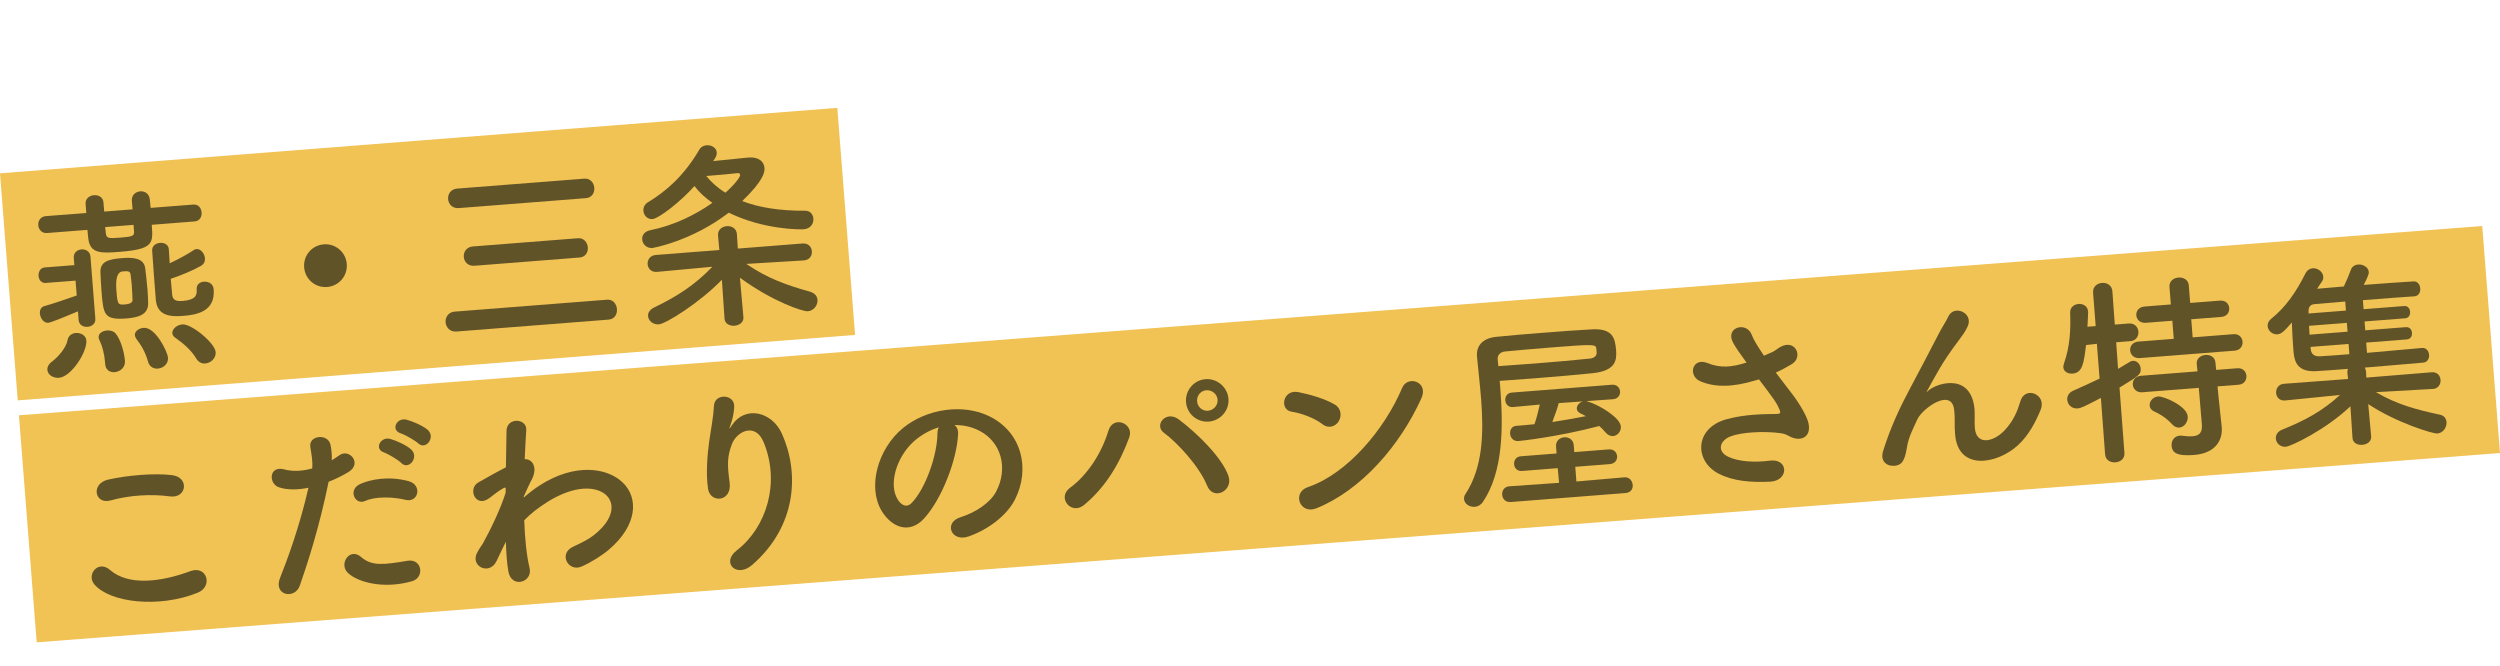
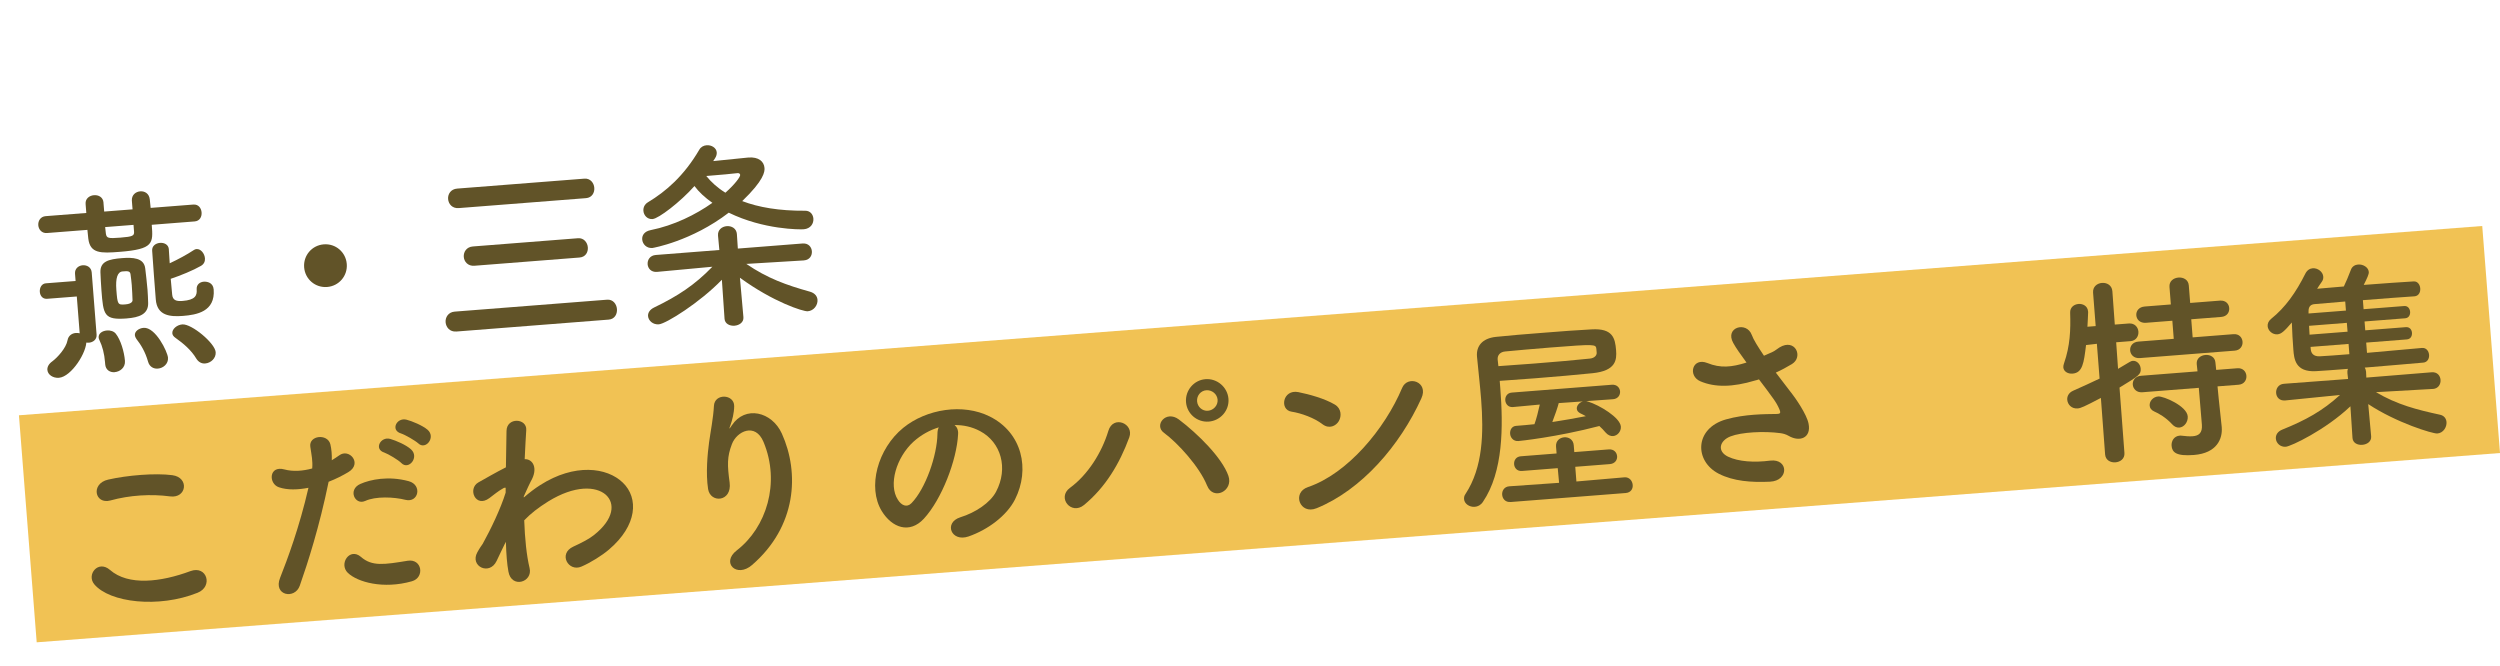
<svg xmlns="http://www.w3.org/2000/svg" id="_レイヤー_1" data-name="レイヤー 1" width="960" height="255.6" viewBox="0 0 960 255.6">
  <defs>
    <style>
      .cls-1 {
        fill: #f1c254;
      }

      .cls-2 {
        fill: #615328;
      }
    </style>
  </defs>
-   <rect class="cls-1" x="2.92" y="53.85" width="322.51" height="87.45" transform="translate(-7.11 13.1) rotate(-4.47)" />
  <polygon class="cls-1" points="960 173.96 14.09 246.65 7.27 159.47 953.18 86.78 960 173.96" />
  <g>
-     <path class="cls-2" d="M58.27,86.34c.56,7.1.73,9.34-12.32,10.37-7.18.56-11.36.73-12.05-5.12-.08-1-.24-2.08-.34-3.32l-15.52,1.21c-2.01.16-3.22-1.38-3.34-3s.83-3.33,2.84-3.48l15.6-1.22-.27-3.47c-.16-2.08,1.53-3.23,3.23-3.36,1.7-.13,3.48.74,3.64,2.82v.15s.27,3.32.27,3.32l10.89-.85-.27-3.4c-.09-2.17,1.52-3.38,3.22-3.52,1.7-.13,3.41.82,3.66,3.05.07.85.23,2,.34,3.31l16.37-1.28c2.01-.16,3.06,1.39,3.19,3.01s-.67,3.32-2.68,3.47l-16.45,1.29ZM29.94,119.56c-3.38,1.43-10.31,4.3-11.39,4.39-1.78.14-3.09-1.78-3.23-3.55-.1-1.31.42-2.52,1.72-2.85,3.12-.87,8.79-2.79,12.42-4.08l-.45-5.71-11.43.89c-1.7.13-2.66-1.19-2.77-2.66-.12-1.55.68-3.16,2.31-3.29l11.43-.89-.22-2.78c-.16-2.01,1.39-3.14,2.93-3.26,1.62-.13,3.32.75,3.48,2.76l1.87,23.86c.15,1.93-1.4,2.98-2.94,3.11-1.62.13-3.32-.67-3.47-2.6l-.26-3.32ZM18.19,142.07c-.08-1.08.44-2.29,1.92-3.33,1.98-1.48,5.27-5.07,5.82-8.07.32-1.81,1.73-2.7,3.2-2.81,1.85-.14,3.88.94,4.03,2.87.34,4.4-5.74,13.97-10.53,14.34-2.32.18-4.29-1.22-4.43-2.99ZM44.05,142.92c-1.78.14-3.48-.81-3.66-3.05q0-.08-.01-.16c-.02-.23-.04-.46-.05-.62-.25-3.24-1.03-6.21-2.14-8.46-.18-.38-.29-.68-.31-.99-.13-1.62,1.43-2.6,3.2-2.74,1.24-.1,2.58.26,3.36,1.21,1.89,2.34,3.26,6.97,3.54,10.44.21,2.63-1.93,4.19-3.93,4.35ZM48.73,122.28c-8.88.69-9.04-1.39-9.78-10.81-.18-2.32-.29-4.72-.39-6.96-.09-4.11,3.11-4.98,8.28-5.39,4.02-.31,8.45-.19,8.93,3.96.27,2.46.65,5.31.88,8.24.13,1.7.19,3.4.24,5.03.11,4.34-3.53,5.56-8.16,5.92ZM51.27,86.35l-10.89.85c.09,1.16.24,2.08.28,2.54.29,1.76.92,1.87,5.56,1.51,4.79-.37,5.38-.73,5.25-2.35l-.2-2.55ZM50.62,109.7c-.11-1.47-.31-2.93-.5-4.39-.18-1.31-1.18-1.23-3.04-1.08q-2.93.23-2.4,7.1c.44,5.64.53,5.79,3.46,5.56,2.86-.22,2.75-1.54,2.75-1.61-.07-1.86-.14-3.72-.28-5.57ZM60.64,141.55c-1.62.13-3.24-.68-3.78-2.66-1.07-3.8-2.77-6.54-4.49-8.74-.35-.52-.54-.97-.58-1.43-.11-1.47,1.5-2.68,3.35-2.83,4.56-.36,9.18,9.15,9.37,11.46.19,2.39-1.86,4.03-3.87,4.19ZM64.83,95.77c.1,1.24.17,3.17.34,5.33,3.22-1.5,6.73-3.4,9.24-5.07.37-.26.67-.36,1.06-.39,1.62-.13,3.09,1.7,3.23,3.55.08,1.08-.29,2.2-1.56,2.92-2.97,1.71-7.87,3.72-11.58,4.95.19,2.47.45,4.7.55,6.02.18,2.24,1.61,2.67,4,2.48,4.86-.38,5.59-2.07,5.41-4.38-.15-1.93,1.25-2.9,2.72-3.01,1.16-.09,3.59.26,3.81,2.97.67,8.57-6.62,9.76-11.79,10.17-5.02.39-9.95-.08-10.44-6.33-.28-3.63-1.19-15.21-1.39-18.69-.15-1.85,1.4-2.91,3.03-3.03s3.24.68,3.38,2.45v.08ZM78.82,139.58c-1.24.1-2.52-.42-3.41-1.83-1.97-3.34-5.05-5.9-8.01-8-.82-.56-1.18-1.15-1.23-1.77-.13-1.62,1.77-3.25,3.85-3.41,3.55-.28,12.53,7.18,12.8,10.65.18,2.32-1.85,4.18-4.01,4.35Z" />
+     <path class="cls-2" d="M58.27,86.34c.56,7.1.73,9.34-12.32,10.37-7.18.56-11.36.73-12.05-5.12-.08-1-.24-2.08-.34-3.32l-15.52,1.21c-2.01.16-3.22-1.38-3.34-3s.83-3.33,2.84-3.48l15.6-1.22-.27-3.47c-.16-2.08,1.53-3.23,3.23-3.36,1.7-.13,3.48.74,3.64,2.82v.15s.27,3.32.27,3.32l10.89-.85-.27-3.4c-.09-2.17,1.52-3.38,3.22-3.52,1.7-.13,3.41.82,3.66,3.05.07.85.23,2,.34,3.31l16.37-1.28c2.01-.16,3.06,1.39,3.19,3.01s-.67,3.32-2.68,3.47l-16.45,1.29ZM29.94,119.56l-.45-5.71-11.43.89c-1.7.13-2.66-1.19-2.77-2.66-.12-1.55.68-3.16,2.31-3.29l11.43-.89-.22-2.78c-.16-2.01,1.39-3.14,2.93-3.26,1.62-.13,3.32.75,3.48,2.76l1.87,23.86c.15,1.93-1.4,2.98-2.94,3.11-1.62.13-3.32-.67-3.47-2.6l-.26-3.32ZM18.19,142.07c-.08-1.08.44-2.29,1.92-3.33,1.98-1.48,5.27-5.07,5.82-8.07.32-1.81,1.73-2.7,3.2-2.81,1.85-.14,3.88.94,4.03,2.87.34,4.4-5.74,13.97-10.53,14.34-2.32.18-4.29-1.22-4.43-2.99ZM44.05,142.92c-1.78.14-3.48-.81-3.66-3.05q0-.08-.01-.16c-.02-.23-.04-.46-.05-.62-.25-3.24-1.03-6.21-2.14-8.46-.18-.38-.29-.68-.31-.99-.13-1.62,1.43-2.6,3.2-2.74,1.24-.1,2.58.26,3.36,1.21,1.89,2.34,3.26,6.97,3.54,10.44.21,2.63-1.93,4.19-3.93,4.35ZM48.73,122.28c-8.88.69-9.04-1.39-9.78-10.81-.18-2.32-.29-4.72-.39-6.96-.09-4.11,3.11-4.98,8.28-5.39,4.02-.31,8.45-.19,8.93,3.96.27,2.46.65,5.31.88,8.24.13,1.7.19,3.4.24,5.03.11,4.34-3.53,5.56-8.16,5.92ZM51.27,86.35l-10.89.85c.09,1.16.24,2.08.28,2.54.29,1.76.92,1.87,5.56,1.51,4.79-.37,5.38-.73,5.25-2.35l-.2-2.55ZM50.62,109.7c-.11-1.47-.31-2.93-.5-4.39-.18-1.31-1.18-1.23-3.04-1.08q-2.93.23-2.4,7.1c.44,5.64.53,5.79,3.46,5.56,2.86-.22,2.75-1.54,2.75-1.61-.07-1.86-.14-3.72-.28-5.57ZM60.64,141.55c-1.62.13-3.24-.68-3.78-2.66-1.07-3.8-2.77-6.54-4.49-8.74-.35-.52-.54-.97-.58-1.43-.11-1.47,1.5-2.68,3.35-2.83,4.56-.36,9.18,9.15,9.37,11.46.19,2.39-1.86,4.03-3.87,4.19ZM64.83,95.77c.1,1.24.17,3.17.34,5.33,3.22-1.5,6.73-3.4,9.24-5.07.37-.26.67-.36,1.06-.39,1.62-.13,3.09,1.7,3.23,3.55.08,1.08-.29,2.2-1.56,2.92-2.97,1.71-7.87,3.72-11.58,4.95.19,2.47.45,4.7.55,6.02.18,2.24,1.61,2.67,4,2.48,4.86-.38,5.59-2.07,5.41-4.38-.15-1.93,1.25-2.9,2.72-3.01,1.16-.09,3.59.26,3.81,2.97.67,8.57-6.62,9.76-11.79,10.17-5.02.39-9.95-.08-10.44-6.33-.28-3.63-1.19-15.21-1.39-18.69-.15-1.85,1.4-2.91,3.03-3.03s3.24.68,3.38,2.45v.08ZM78.82,139.58c-1.24.1-2.52-.42-3.41-1.83-1.97-3.34-5.05-5.9-8.01-8-.82-.56-1.18-1.15-1.23-1.77-.13-1.62,1.77-3.25,3.85-3.41,3.55-.28,12.53,7.18,12.8,10.65.18,2.32-1.85,4.18-4.01,4.35Z" />
    <path class="cls-2" d="M125.62,110.2c-4.56.36-8.47-2.99-8.83-7.54-.36-4.56,2.99-8.47,7.54-8.83s8.47,2.99,8.83,7.54c.36,4.56-2.99,8.47-7.54,8.83Z" />
    <path class="cls-2" d="M175.2,127.3c-2.47.19-3.93-1.63-4.09-3.56-.15-1.85,1.02-3.89,3.49-4.08l58.53-4.58c2.24-.18,3.63,1.66,3.78,3.59.15,1.93-.86,3.88-3.18,4.06l-58.53,4.58ZM176.15,79.91c-2.47.19-3.93-1.56-4.08-3.49-.15-1.85,1.02-3.81,3.49-4l48.88-3.82c2.24-.18,3.63,1.66,3.77,3.51.15,1.85-.87,3.8-3.18,3.98l-48.88,3.82ZM182.16,102.05c-2.47.19-3.93-1.56-4.07-3.41-.14-1.85,1.02-3.81,3.49-4l40.38-3.16c2.24-.18,3.63,1.66,3.77,3.51s-.87,3.72-3.19,3.9l-40.38,3.16Z" />
    <path class="cls-2" d="M273.86,61.86c4.47-.43,12.18-1.26,13.49-1.37,4.02-.31,6.03,1.55,6.22,4.02.11,1.39-.18,4.68-8.56,12.71,6.25,2.39,14.2,3.78,24.22,3.7,1.94,0,2.99,1.47,3.11,3.02.15,1.85-1.02,3.89-3.72,4.1-1.39.11-15.37.19-28.78-6.37-14.29,10.98-29.16,13.55-29.32,13.56-2.24.18-3.77-1.49-3.91-3.27-.12-1.54.77-3.09,3.22-3.59,8.95-1.79,17.33-5.94,23.73-10.48-2.79-1.96-5.14-4.1-6.88-6.45-5.5,6.18-13.78,12.5-16.1,12.68-2.01.16-3.38-1.45-3.51-3.14-.1-1.24.42-2.52,1.76-3.32,6.83-4.11,13.82-10.09,19.71-20.19.62-1.06,1.66-1.61,2.82-1.7,1.78-.14,3.73.95,3.87,2.73.05.7-.12,1.48-.67,2.31l-.69,1.06ZM308.7,100l-22.11,1.34c8.04,5.51,15.32,8.12,24.45,10.67,1.91.55,2.78,1.8,2.88,3.11.16,2.01-1.38,4.23-3.77,4.41-1.7.13-13.25-3.55-26.02-12.88l1.34,15.12v.08c.16,1.93-1.62,3.08-3.39,3.22-1.85.15-3.71-.72-3.86-2.65v-.08s-1.02-14.91-1.02-14.91c-8.33,8.65-21.44,16.91-24.22,17.12-2.24.17-3.99-1.4-4.13-3.17-.09-1.16.58-2.45,2.31-3.29,9.21-4.45,15.64-8.68,22.39-15.66l-21.21,1.97h-.08c-2.24.18-3.45-1.36-3.57-2.9-.13-1.7.9-3.41,3.14-3.59l24.4-1.91-.51-5.48v-.08c-.18-2.16,1.51-3.46,3.36-3.6,1.85-.15,3.72.87,3.89,3.04v.08s.36,5.49.36,5.49l24.86-1.95c2.24-.18,3.45,1.36,3.57,2.98.13,1.62-.83,3.33-2.99,3.5h-.08ZM284.23,67.18c-.04-.54-.52-.74-.99-.7-.08,0-.15.01-.23.02-.38.11-7.4.74-11.8,1.08,1.89,2.34,4.32,4.56,7.34,6.42,3.49-3.07,5.74-6.04,5.68-6.82Z" />
    <path class="cls-2" d="M36.2,224.36c-3.09-3.72,1.51-9.44,6.02-5.52,7.09,6.2,19.56,4.69,30.96.45,6.27-2.28,8.78,5.92,2.67,8.34-14.91,5.98-33.73,3.8-39.65-3.27ZM42.39,192.18c-6.01,1.64-7.65-6.47-.86-8.01,7.25-1.66,18.13-2.58,24.65-1.7,6.59.88,5.52,8.97-.84,8.15-7.3-.98-15.5-.5-22.95,1.56Z" />
    <path class="cls-2" d="M115.1,224.94c-1.91,5.35-10.27,3.75-7.54-3.06,2.79-7.06,7.35-19.22,10.89-34.57-4.06.78-8.01.94-11.36-.2-4.07-1.39-3.85-8.48,2.11-6.85,3.33.91,7.12.61,10.69-.37.24-2.89-.23-4.95-.73-8.33-.65-4.38,6.59-5.18,7.69-.99.46,1.91.62,3.99.56,6.17,1.04-.62,1.92-1.24,2.81-1.85,3.81-2.94,9.1,3.09,3.53,6.41-2.08,1.25-4.77,2.63-7.56,3.7-3.54,17.29-7.98,31.08-11.09,39.95ZM133.59,220c-3.61-3.45.7-9.92,5.03-6.14,4.25,3.71,8.93,2.95,17.91,1.47,5.6-.9,6.64,6.47,1.63,7.88-11.02,3.12-20.87.31-24.57-3.21ZM140.21,192.37c-3.9,1.78-6.79-4.36-1.83-6.54,3.83-1.7,10.78-3.17,18.56-1.06,5.32,1.45,3.77,8.41-1.23,7.17-4.44-1.13-11.53-1.43-15.5.44ZM147.53,173.77c-4.06-1.31-1.34-6.27,2.31-5.23,2.15.61,6.16,2.31,8.01,4.03,3.27,3.01-.92,8.07-3.71,5.26-1.1-1.16-5.01-3.49-6.61-4.07ZM153.95,166.43c-4.06-1.24-1.65-6.16,2.07-5.29,2.14.53,6.23,2.23,8.15,3.87,3.33,2.85-.7,7.98-3.55,5.25-1.17-1.07-5.08-3.33-6.67-3.83Z" />
    <path class="cls-2" d="M193.85,208.84c-.94,1.86-1.94,4.04-3.14,6.54-2.73,5.81-10.41,2.06-7.41-3.3.88-1.62,1.52-2.45,2.07-3.27,3.06-5.52,6.87-13.43,8.8-19.64v-1.87c-.23-.06-.54-.04-.98.23-1.94,1.08-3.54,2.45-5.3,3.76-5.29,3.91-8.44-3.61-4.2-6.04,2.75-1.54,6.77-3.87,10.58-5.8.1-5.68.18-10.58.23-13.92.04-5.44,7.92-4.97,7.58-.36-.17,2.81-.41,6.63-.6,11.16,3.02-.16,5.39,3.39,2.3,8.6-.34.57-1.33,2.82-2.66,5.72l.03.38c2.18-1.88,4.31-3.52,6.31-4.77,13.17-8.41,25.65-6.82,31.7-.93,6.13,5.89,5.64,16.42-5.37,25.75-2.62,2.23-6.99,4.98-10.52,6.49-4.96,2.18-9.09-4.96-3.09-7.68,3.45-1.59,6.06-2.96,7.89-4.42,7.76-6.12,8.21-12.22,4.54-15.5-3.75-3.28-11.87-3.73-22.09,2.58-3.85,2.4-6.71,4.64-9.22,7.25.24,6.97.9,13.52,2.06,18.33.68,2.74-1.1,4.75-3.17,5.22-2.06.47-4.4-.59-4.96-3.88-.53-2.83-.84-6.77-.97-11.42l-.4.81Z" />
    <path class="cls-2" d="M282.92,211.35c11.36-8.74,16.85-25.95,10.26-41.67-3.15-7.52-10.26-4.09-12.13.87-1.87,4.88-1.78,8.06-.87,14.75.97,7.46-7.37,8.04-8.27,2.51-.94-6.06-.21-13.58.38-17.98.54-4,1.61-9.22,1.86-13.97.24-4.91,7.8-4.57,7.78.09-.03,2.64-.74,5.42-1.45,7.34-.84,2.16-.15,1.1.55.04,5.07-7.7,15.35-5.32,19.2,3.16,6.86,15.16,5.67,35.68-11.43,50.46-5.89,5.12-12.03-.84-5.88-5.6Z" />
    <path class="cls-2" d="M367.91,166.7c-.47,9.9-6.27,25.04-13.15,32.49-5.52,5.95-12.24,3.44-16.16-2.93-5.61-9.2-1.56-23.96,8.22-31.95,8.98-7.31,23.03-9.49,33.22-4.39,12.53,6.24,15.57,20.3,9.72,31.87-3.16,6.23-10.36,11.61-17.84,14.21-6.66,2.31-9.66-5.3-3.14-7.37,5.77-1.77,11.45-5.56,13.69-9.77,4.81-9.08,1.93-19.03-6.1-23.3-3.16-1.7-6.48-2.37-9.82-2.34.91.71,1.47,1.9,1.36,3.47ZM350.88,169.51c-6.75,6.12-9.8,16.69-6.09,22.39,1.33,2.15,3.43,3.15,5.23,1.3,5.39-5.55,9.84-18.25,9.96-26.65,0-.93.17-1.8.51-2.45-3.49,1.05-6.84,2.94-9.6,5.41Z" />
    <path class="cls-2" d="M410.85,187.35c6.91-5.05,12.23-13.54,14.76-21.9,1.85-6.2,9.96-2.8,8.04,2.48-3.72,10.08-9.07,19.12-17.39,25.99-4.89,4.03-10.48-2.83-5.41-6.57ZM463.53,186.49c-2.9-7.23-11.23-16.37-16.58-20.3-3.95-2.88.78-8.84,5.74-5.11,7.18,5.42,16.61,14.7,19.02,21.66,2.01,5.83-5.85,9.63-8.17,3.75ZM464.17,161.89c-4.48.35-8.39-3-8.74-7.47s2.99-8.47,7.47-8.82,8.47,3.07,8.83,7.54-3.07,8.4-7.55,8.75ZM463.23,149.85c-2.16.17-3.72,2.08-3.55,4.24.17,2.16,2.01,3.81,4.17,3.64,2.16-.17,3.88-2.09,3.71-4.25-.17-2.16-2.16-3.79-4.32-3.62Z" />
    <path class="cls-2" d="M507.83,162.9c-3.06-2.4-8.18-4.26-11.88-4.82-4.72-.72-3.4-8.67,2.6-7.51,4.18.84,10.14,2.47,14.05,4.8,2.53,1.51,2.6,4.46,1.51,6.33-1.1,1.87-3.71,3.17-6.28,1.19ZM505.54,195.17c-6.4,2.6-9.56-6.01-3.28-8.13,15.21-5.15,29.56-22.36,36.17-38.1,2.1-4.98,10.3-2.36,7.38,4.01-8.22,18.12-22.96,35.2-40.28,42.23Z" />
    <path class="cls-2" d="M576.11,149.02c1.15,14.67,1.19,32.15-6.68,43.72-.84,1.23-1.96,1.79-3.12,1.88-2.01.16-3.98-1.17-4.11-2.94-.05-.62.05-1.33.54-1.98,6.74-10.24,7.02-23.47,6.01-36.44-.43-5.56-1.1-11.02-1.58-16.27,0-.08-.01-.15-.01-.15-.3-3.86,1.95-6.91,7.26-7.48,4.85-.53,11.49-1.05,18.21-1.58,6.72-.53,13.51-1.06,18.54-1.3,8.12-.48,9.04,3.33,9.41,8.04.28,3.63,0,7.85-8.95,8.78-6.01.62-14.19,1.34-22.22,1.97-4.71.37-9.35.65-13.52.98.07.93.15,1.85.22,2.78ZM575.38,140.6c4.25-.33,8.89-.62,13.6-.99,8.11-.63,16.13-1.34,21.6-1.92,1.85-.22,2.54-1.29,2.55-2.14l-.12-1.54c-.22-1.85-.38-1.91-17.68-.56-6.33.5-12.66,1.07-17.29,1.51-1.93.15-3.08,1.4-2.94,3.1l.28,2.54ZM580,192.76c-1.93.15-3.05-1.24-3.17-2.78-.12-1.47.77-3.09,2.7-3.24l19.16-1.34-.52-5.63-13.75,1.08c-1.85.14-2.89-1.17-3-2.56-.11-1.47.7-2.93,2.56-3.08l13.75-1.08-.21-2.62c-.18-2.24,1.44-3.46,3.14-3.59s3.48.82,3.66,3.06l.21,2.62,13.2-1.03c2.01-.16,3.12,1.16,3.24,2.62.11,1.39-.79,2.86-2.79,3.02l-13.28,1.04.44,5.64,18.44-1.6c1.93-.15,3.06,1.39,3.18,2.94.12,1.47-.7,2.93-2.71,3.09l-44.25,3.46ZM609.14,154.04l.71.18c4.38,1.37,12.29,6.11,12.56,9.58.14,1.85-1.28,3.52-2.98,3.65-.93.07-1.97-.31-2.91-1.4-.69-.88-1.53-1.67-2.37-2.46-16.52,4.32-30.7,5.74-31.09,5.77-1.93.15-3.06-1.32-3.17-2.78-.11-1.47.63-2.92,2.32-3.06h.08c2.24-.18,4.56-.36,6.94-.63.65-1.68,1.54-5.17,2.05-7.54l-10.33.96c-1.78.14-2.81-1.18-2.92-2.57-.11-1.39.71-2.85,2.48-2.99l38.45-3.01c1.93-.15,3.04,1.16,3.15,2.55.11,1.39-.79,2.86-2.72,3.01l-10.28.73ZM598.55,154.8c-.35,1.43-1.49,4.78-2.46,7.26,4.38-.65,8.74-1.46,12.88-2.25-.65-.42-1.46-.74-2.1-1.08-.89-.47-1.33-1.06-1.38-1.76-.09-1.16.9-2.4,2.34-2.83l-9.27.65Z" />
    <path class="cls-2" d="M687.81,150.76c1.55,1.98,6.01,8.31,6.69,11.98,1.05,5.43-3.41,7.1-7.64,4.64-1.06-.62-2.17-.92-3.27-1.06-6.2-.83-14.87-.39-19.09,1.26-4.22,1.65-5.23,5.69-.95,7.77,4.04,1.94,10.05,2.32,16.2,1.53,7.08-.86,7.29,7.74-.07,8.09-7.12.32-14-.15-19.66-3.05-9.47-4.85-9.37-17.45,2.79-20.88,7.22-2.04,14.76-2.01,19.57-2.08,1.17-.01,1.44-.42,1.06-1.4-.2-.53-.87-2.19-2.27-4.17-1.58-2.29-3.65-4.92-5.73-7.71-.53.2-.99.31-1.44.42-8.73,2.63-15.48,2.69-21.03.33-4.98-2.1-3.14-9.31,2.63-7.04,5.13,2.08,9.37,1.6,15.06-.17-2.09-2.87-4.01-5.51-5.1-7.53-3.35-6.03,5.16-8.48,7.14-3.04.6,1.74,2.38,4.55,4.66,7.95,1.05-.47,2.1-.94,3.23-1.42,1.05-.47,1.7-1.14,2.74-1.77,6.01-3.65,9.29,3.62,4.77,6.39-1.93,1.16-4.09,2.34-6.19,3.28,1.99,2.64,4.07,5.28,5.89,7.7Z" />
-     <path class="cls-2" d="M750.72,166.51c-.28-3.55.09-5.76-.33-9.22-1.06-8.54-12.23-.37-14.09,3.67-1.59,3.46-3.49,7.03-4.04,10.88-.92,6.05-2.59,6.57-4.12,6.93-2.67.6-6.45-.97-5.02-5.59,2.79-9,6.59-17.06,10.52-24.36,3.94-7.3,7.44-14.18,10.75-20.5,1.14-2.26,3.02-5.13,3.75-6.74,2.19-4.75,9.67-1.46,7.51,3.61-.53,1.13-1.01,2.02-1.56,2.84-.56.82-1.26,1.73-2.03,2.8-3.38,4.46-5.6,7.9-7.38,10.91-1.78,3.01-3.14,5.61-4.63,8.29-.48.81-.26.64.24.14,2.59-2.69,15.66-7.36,17.76,5.6.47,2.99.05,5.67.28,8.52.54,6.87,7.11,5.5,11.35,1.05,3.66-3.86,5.07-7.7,6.18-11.36,1.79-5.89,10.21-2.59,7.73,3.43-1.83,4.42-4.45,9.67-8.73,13.58-7.83,7.22-23.14,10.12-24.12-4.48Z" />
    <path class="cls-2" d="M806.74,152.8c-6.42,3.38-7.77,3.95-8.93,4.04-2.32.18-3.84-1.49-3.99-3.34-.1-1.31.57-2.69,2.22-3.44,3.68-1.61,7.05-3.19,10.2-4.68l-1.04-13.36-4.16.48c-.85,6.98-1.34,10.67-5.2,10.97-1.7.13-3.4-.74-3.53-2.44-.03-.39.08-.94.27-1.5,2.35-6.71,2.57-12.86,2.36-19.45-.09-2.09,1.53-3.23,3.23-3.36,1.7-.13,3.48.82,3.64,2.82.01.15.02.23.03.39-.02,1.71-.19,3.59-.27,5.54l3.17-.25-1-12.82c-.18-2.32,1.58-3.62,3.43-3.76s3.8.87,3.98,3.18l.93,12.82,5.41-.42c2.24-.17,3.53,1.43,3.66,3.13.13,1.7-.89,3.49-3.05,3.66h-.08s-5.41.43-5.41.43l.72,10.2c4.75-2.86,5.04-3.04,5.66-3.08,1.54-.12,2.89,1.25,3.03,2.95.18,2.24-.64,2.77-8.13,7.32l1.89,25.1c.17,2.24-1.59,3.46-3.45,3.61-1.85.14-3.79-.79-3.97-3.03l-1.62-21.71ZM821.63,137.5c-2.24.17-3.52-1.36-3.65-2.9-.13-1.62.91-3.26,3.15-3.43l13.59-1.06-.54-6.95-10.12.79c-2.32.18-3.6-1.27-3.72-2.89-.12-1.54.92-3.18,3.23-3.36l10.04-.79-.53-6.72c-.18-2.24,1.59-3.47,3.45-3.61s3.79.79,3.97,3.03l.53,6.72,11.43-.89c2.24-.18,3.44,1.28,3.56,2.83.13,1.62-.83,3.25-3.07,3.43l-11.51.9.54,6.95,15.67-1.23c2.16-.17,3.36,1.29,3.49,2.91.12,1.54-.83,3.25-3,3.42l-36.52,2.86ZM851.53,148.36l.45,4.7,1.15,10.79c0,.08.02.23.02.31.33,4.25-1.79,9.85-10.67,10.55-6.87.54-8.39-1.05-8.59-3.52-.15-1.85.95-3.73,3.11-3.9.23-.02.46-.04.78.02,1.57.19,2.98.31,4.21.21,2.32-.18,3.79-1.23,3.53-4.47l-1.18-14.12-21.7,1.7c-2.24.17-3.52-1.36-3.65-2.9-.13-1.62.91-3.26,3.15-3.43l21.7-1.7-.3-2.85c-.16-2.08,1.53-3.3,3.38-3.45,1.78-.14,3.64.8,3.8,2.89l.3,2.85,8.11-.63c2.16-.17,3.37,1.29,3.49,2.91.12,1.54-.83,3.25-3,3.42l-8.11.63ZM834.11,162.93c-2.3-2.54-5.14-4.18-6.83-4.9-1.21-.53-1.74-1.34-1.81-2.27-.13-1.62,1.21-3.36,3.3-3.52,2.01-.16,11.01,3.65,11.32,7.66.17,2.16-1.38,4.15-3.24,4.29-.93.07-1.89-.32-2.74-1.26Z" />
    <path class="cls-2" d="M934.19,149.35l-21.81,1.24c8.07,4.81,15.83,6.76,24.53,8.65,1.66.34,2.45,1.52,2.55,2.83.15,1.93-1.22,4.21-3.54,4.39-1.7.13-15.71-4.13-26.52-11.29l1.12,12.34v.08c.16,1.93-1.54,3.07-3.39,3.22-1.78.14-3.62-.65-3.78-2.66v-.08s-.79-12.06-.79-12.06c-9.62,9.14-22.88,15.39-24.81,15.54-2.16.17-3.69-1.42-3.82-3.12-.1-1.31.57-2.69,2.45-3.46,8.89-3.57,15.52-7.2,22.19-13.31l-21.04,2.11h-.08c-2.16.17-3.29-1.29-3.41-2.83-.13-1.62.82-3.4,2.98-3.57l24.64-1.85-.25-2.23c-.05-.62-.01-1.16.18-1.65-4.87.38-9.19.72-12.21.88-8.04.47-8.45-4.78-8.73-8.25-.24-3.01-.47-6.96-.58-10.44-2.92,3.41-4.08,4.44-5.55,4.55-1.93.15-3.61-1.43-3.74-3.12-.08-1,.31-1.97,1.33-2.82,5.48-4.39,9.54-10.15,13.17-17.42.68-1.3,1.71-1.92,2.79-2.01,1.93-.15,3.91,1.33,4.06,3.18.05.62-.05,1.32-.54,1.98-.63.9-1.26,1.81-1.81,2.71,2.86-.22,6.4-.58,10.26-.88.8-1.69,1.79-3.95,2.75-6.51.45-1.2,1.57-1.83,2.72-1.92,1.85-.15,3.96,1.01,4.11,2.86.07.85-.6,2.3-1.94,4.97,7.64-.6,15.22-1.11,19.16-1.34,1.54-.12,2.43,1.29,2.54,2.68.11,1.39-.55,2.92-2.25,3.05h-.08c-3.94.24-11.82.85-19.7,1.47l.27,3.47,15.6-1.22c1.39-.11,2.18,1,2.27,2.23.09,1.16-.51,2.37-1.9,2.48l-15.6,1.22.27,3.4,15.6-1.22c1.47-.11,2.25.99,2.34,2.15.1,1.24-.51,2.45-1.98,2.56l-15.6,1.22.31,3.94c8.18-.72,16.67-1.46,21.06-1.88h.08c1.62-.13,2.58,1.19,2.7,2.66.11,1.39-.63,2.85-2.25,2.97-4.79.38-13.73,1.23-22.46,1.91.27.45.46.97.51,1.59l.1,2.25,25.09-2.04c2.16-.17,3.29,1.3,3.41,2.92.13,1.62-.83,3.33-2.91,3.49h-.08ZM900.56,115.78c-4.87.38-9.11.79-11.73,1-1.31.1-2.35.73-2.35,2.67v.93s14.36-1.12,14.36-1.12l-.27-3.47ZM901.2,123.97l-14.52,1.14c.08,1.08.1,2.25.19,3.4l14.59-1.14-.27-3.4ZM901.84,132.07l-14.59,1.14.07.85c.13,1.62,1.08,2.87,3.48,2.76,2.55-.12,6.72-.45,11.36-.81l-.31-3.94Z" />
  </g>
</svg>